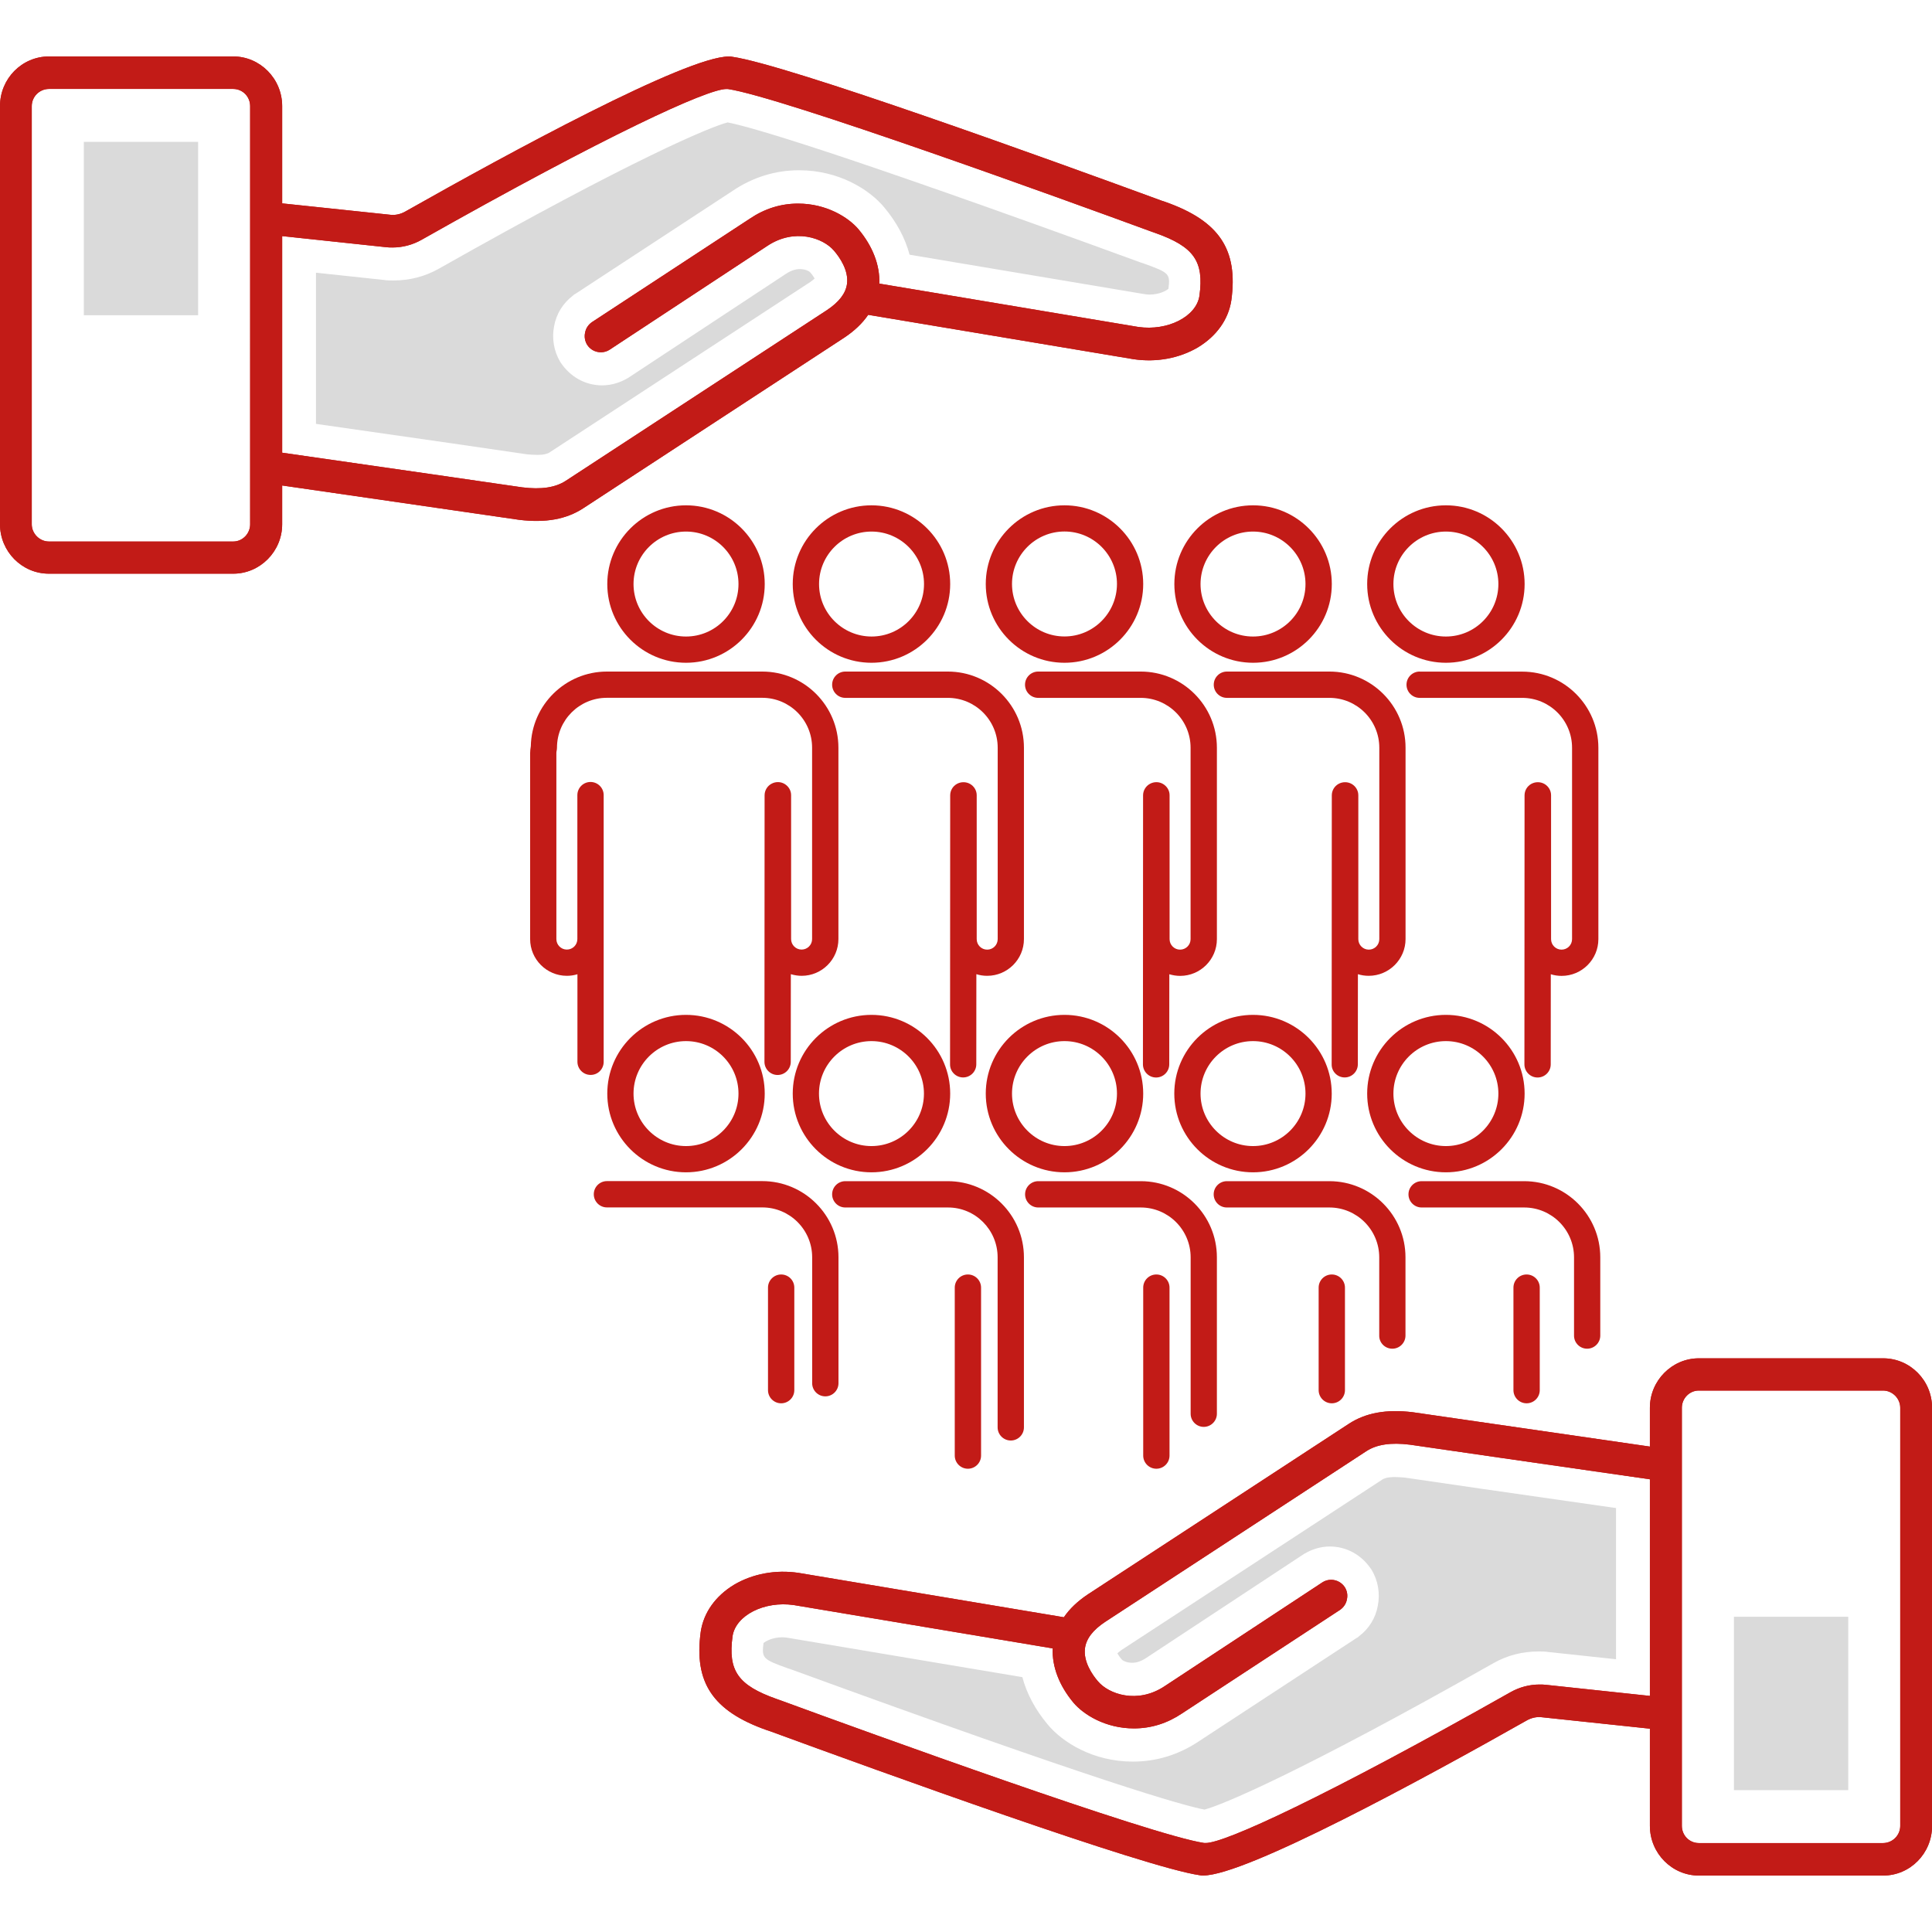
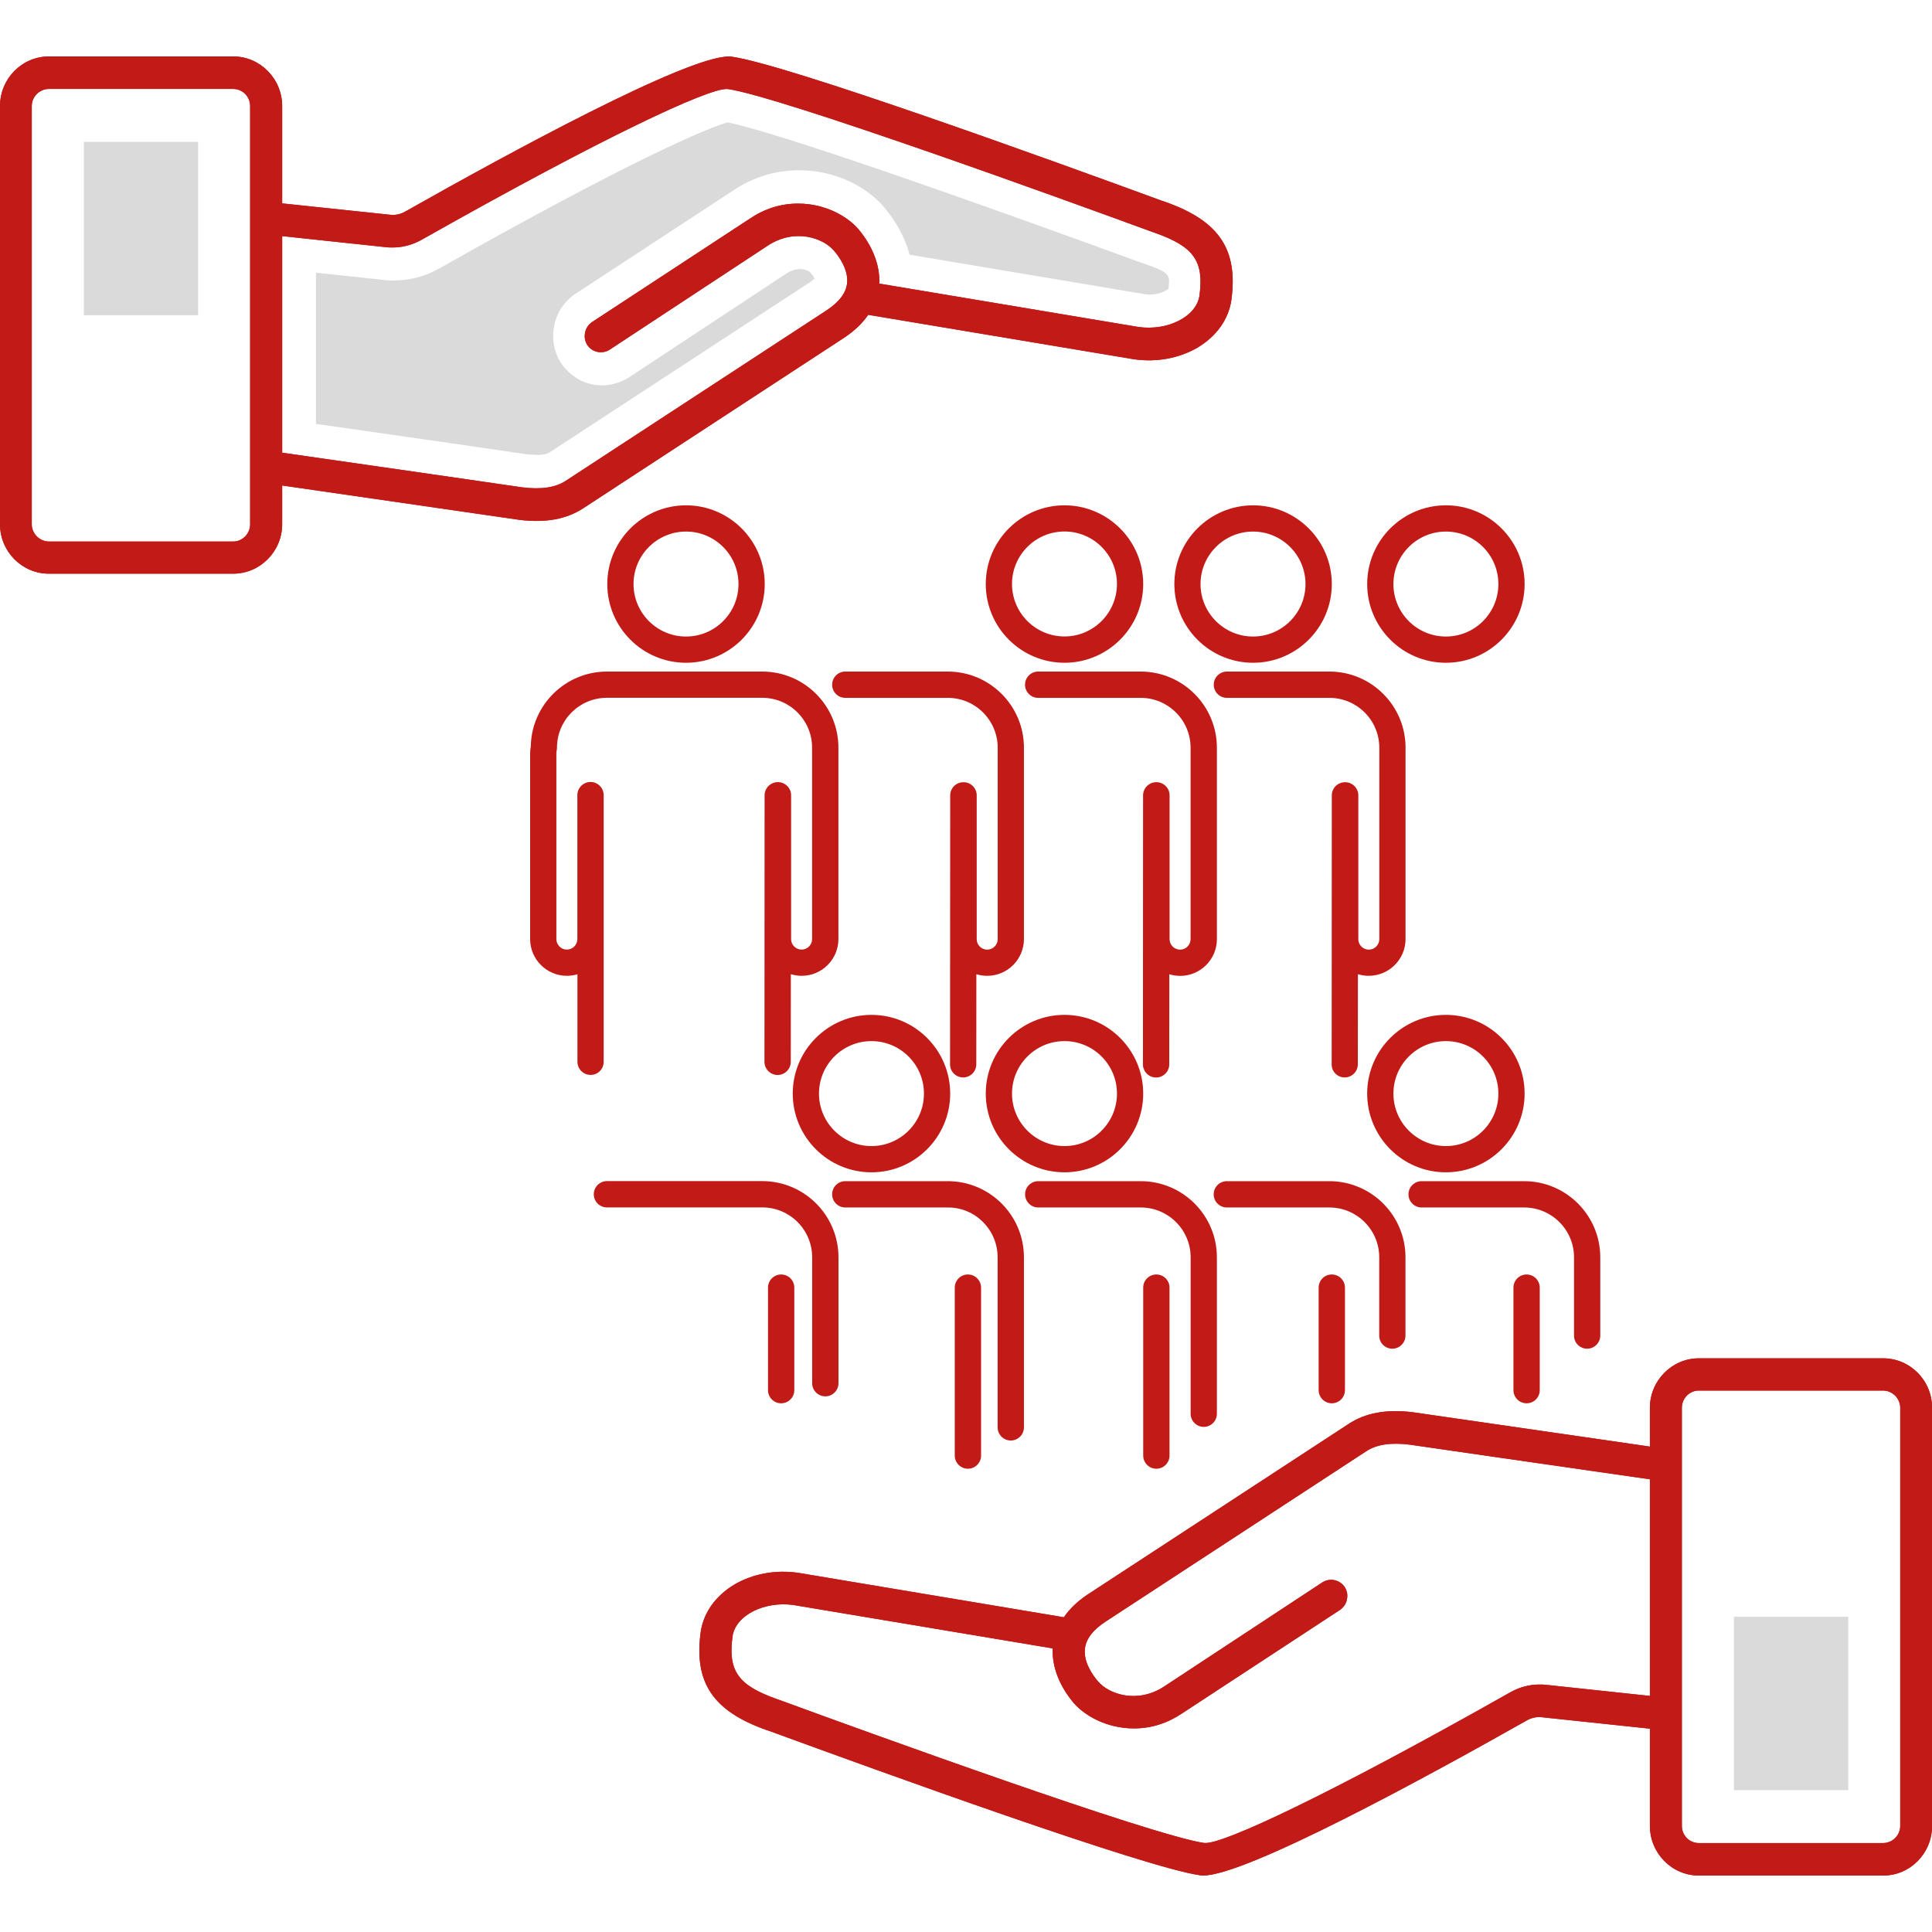
<svg xmlns="http://www.w3.org/2000/svg" version="1.1" id="Layer_1" x="0px" y="0px" viewBox="0 0 28.346 28.346" style="enable-background:new 0 0 28.346 28.346;" xml:space="preserve">
  <style type="text/css">
	.st0{fill:#C21B17;}
	.st1{fill:#DADADA;}
	.st2{fill:none;}
</style>
  <g>
    <path class="st0" d="M8.857,15.579v-3.913c0-0.107-0.087-0.193-0.193-0.193   s-0.193,0.086-0.193,0.193v2.112c0,0.085-0.069,0.154-0.154,0.154   c-0.085,0-0.154-0.069-0.154-0.154v-2.728c0-0.012,0.001-0.024,0.004-0.035   c0.003-0.015,0.005-0.03,0.005-0.045c0-0.404,0.328-0.732,0.732-0.732h2.279   c0.404,0,0.732,0.328,0.732,0.732v2.808c0,0.085-0.069,0.154-0.154,0.154   c-0.085,0-0.154-0.069-0.154-0.154v-2.112c0-0.068-0.037-0.129-0.095-0.164   c-0.058-0.035-0.131-0.036-0.191-0.004c-0.063,0.033-0.103,0.099-0.103,0.17   l-0.002,3.911c0,0.106,0.086,0.193,0.193,0.193c0.106,0,0.193-0.086,0.193-0.193   l0.001-1.286c0.05,0.015,0.104,0.024,0.159,0.024   c0.297,0,0.539-0.242,0.539-0.539v-2.808c0-0.616-0.501-1.117-1.117-1.117H8.905   c-0.609,0-1.106,0.49-1.117,1.096c-0.006,0.033-0.01,0.067-0.01,0.101v2.728   c0,0.297,0.242,0.539,0.539,0.539c0.054,0,0.106-0.008,0.155-0.023v1.284   c0,0.106,0.086,0.193,0.193,0.193C8.771,15.772,8.857,15.686,8.857,15.579z" />
    <path class="st0" d="M8.91,8.569c0,0.637,0.518,1.155,1.155,1.155   c0.637,0,1.155-0.518,1.155-1.155c0-0.637-0.518-1.155-1.155-1.155   C9.429,7.414,8.91,7.932,8.91,8.569z M10.835,8.569   c0,0.425-0.345,0.77-0.77,0.77c-0.424,0-0.77-0.345-0.77-0.77   c0-0.424,0.345-0.77,0.77-0.77C10.49,7.799,10.835,8.144,10.835,8.569z" />
    <path class="st0" d="M14.131,15.808c0.106,0,0.193-0.086,0.193-0.193l0.001-1.322   c0.05,0.016,0.104,0.024,0.159,0.024c0.297,0,0.539-0.242,0.539-0.539v-2.808   c0-0.616-0.501-1.117-1.117-1.117h-1.504c-0.106,0-0.193,0.086-0.193,0.193   c0,0.106,0.086,0.193,0.193,0.193h1.504c0.404,0,0.732,0.328,0.732,0.732v2.808   c0,0.085-0.069,0.154-0.154,0.154c-0.085,0-0.154-0.069-0.154-0.154v-2.112   c0-0.068-0.038-0.131-0.097-0.165c-0.059-0.034-0.133-0.034-0.193-0.001   c-0.061,0.034-0.099,0.098-0.099,0.168l-0.002,3.947   C13.938,15.722,14.025,15.808,14.131,15.808z" />
-     <path class="st0" d="M13.941,8.569c0-0.637-0.518-1.155-1.155-1.155   c-0.637,0-1.155,0.518-1.155,1.155c0,0.637,0.518,1.155,1.155,1.155   C13.423,9.724,13.941,9.205,13.941,8.569z M12.017,8.569   c0-0.424,0.345-0.77,0.77-0.77c0.424,0,0.77,0.345,0.77,0.77   c0,0.425-0.345,0.77-0.77,0.77C12.362,9.338,12.017,8.993,12.017,8.569z" />
    <path class="st0" d="M16.736,9.853h-1.504c-0.106,0-0.193,0.086-0.193,0.193   c0,0.106,0.086,0.193,0.193,0.193h1.504c0.404,0,0.732,0.328,0.732,0.732v2.808   c0,0.085-0.069,0.154-0.154,0.154c-0.085,0-0.154-0.069-0.154-0.154v-2.112   c0-0.068-0.037-0.129-0.095-0.164c-0.058-0.035-0.131-0.036-0.191-0.004   c-0.063,0.033-0.103,0.099-0.103,0.17l-0.002,3.947   c0,0.106,0.086,0.193,0.193,0.193c0.106,0,0.193-0.086,0.193-0.193l0.001-1.322   c0.05,0.015,0.104,0.024,0.159,0.024c0.297,0,0.539-0.242,0.539-0.539v-2.808   C17.854,10.354,17.353,9.853,16.736,9.853z" />
    <path class="st0" d="M15.618,7.414c-0.637,0-1.155,0.518-1.155,1.155   c0,0.637,0.518,1.155,1.155,1.155c0.637,0,1.155-0.518,1.155-1.155   C16.773,7.932,16.254,7.414,15.618,7.414z M15.618,9.338   c-0.424,0-0.77-0.345-0.77-0.77c0-0.424,0.345-0.77,0.77-0.77   c0.425,0,0.77,0.345,0.77,0.77C16.387,8.993,16.042,9.338,15.618,9.338z" />
    <path class="st0" d="M19.729,15.808c0.106,0,0.193-0.086,0.193-0.193l0.001-1.322   c0.05,0.016,0.104,0.024,0.159,0.024c0.297,0,0.54-0.242,0.54-0.539v-2.808   c0-0.616-0.501-1.117-1.117-1.117h-1.504c-0.106,0-0.193,0.086-0.193,0.193   c0,0.106,0.086,0.193,0.193,0.193h1.504c0.404,0,0.732,0.328,0.732,0.732v2.808   c0,0.085-0.069,0.154-0.154,0.154c-0.085,0-0.154-0.069-0.154-0.154v-2.112   c0-0.068-0.038-0.131-0.097-0.165c-0.059-0.034-0.133-0.034-0.193-0.001   c-0.061,0.034-0.099,0.098-0.099,0.168l-0.002,3.947   C19.536,15.722,19.623,15.808,19.729,15.808z" />
    <path class="st0" d="M17.23,8.569c0,0.637,0.518,1.155,1.155,1.155   c0.637,0,1.155-0.518,1.155-1.155c0-0.637-0.518-1.155-1.155-1.155   C17.747,7.414,17.23,7.932,17.23,8.569z M18.384,7.799   c0.424,0,0.77,0.345,0.77,0.77c0,0.425-0.345,0.77-0.77,0.77   c-0.424,0-0.77-0.345-0.77-0.77C17.615,8.144,17.96,7.799,18.384,7.799z" />
-     <path class="st0" d="M20.829,9.853c-0.106,0-0.193,0.086-0.193,0.193   c0,0.106,0.086,0.193,0.193,0.193h1.504c0.404,0,0.732,0.328,0.732,0.732v2.808   c0,0.085-0.069,0.154-0.154,0.154c-0.085,0-0.154-0.069-0.154-0.154v-2.112   c0-0.068-0.038-0.131-0.097-0.165c-0.059-0.034-0.133-0.034-0.193-0.001   c-0.061,0.034-0.099,0.098-0.099,0.168l-0.002,3.947   c0,0.106,0.086,0.193,0.193,0.193c0.106,0,0.193-0.086,0.193-0.193l0.001-1.322   c0.05,0.016,0.104,0.024,0.159,0.024c0.297,0,0.539-0.242,0.539-0.539v-2.808   c0-0.616-0.501-1.117-1.117-1.117H20.829z" />
    <path class="st0" d="M21.214,9.724c0.637,0,1.155-0.518,1.155-1.155   c0-0.637-0.518-1.155-1.155-1.155c-0.637,0-1.155,0.518-1.155,1.155   C20.059,9.205,20.577,9.724,21.214,9.724z M21.214,7.799   c0.424,0,0.77,0.345,0.77,0.77c0,0.425-0.345,0.77-0.77,0.77   c-0.425,0-0.77-0.345-0.77-0.77C20.444,8.144,20.79,7.799,21.214,7.799z" />
    <path class="st0" d="M11.184,17.329H8.905c-0.106,0-0.193,0.086-0.193,0.193   c0,0.106,0.086,0.193,0.193,0.193h2.279c0.404,0,0.732,0.328,0.732,0.732v1.847   c0,0.106,0.086,0.193,0.193,0.193c0.106,0,0.193-0.086,0.193-0.193v-1.847   C12.302,17.83,11.8,17.329,11.184,17.329z" />
-     <path class="st0" d="M10.065,14.89c-0.637,0-1.155,0.518-1.155,1.155   c0,0.637,0.518,1.155,1.155,1.155c0.637,0,1.155-0.518,1.155-1.155   C11.221,15.408,10.702,14.89,10.065,14.89z M10.065,16.815   c-0.424,0-0.77-0.345-0.77-0.77c0-0.424,0.345-0.77,0.77-0.77   c0.425,0,0.77,0.345,0.77,0.77C10.835,16.47,10.49,16.815,10.065,16.815z" />
    <path class="st0" d="M14.637,18.447v2.495c0,0.106,0.086,0.193,0.193,0.193   c0.106,0,0.193-0.086,0.193-0.193V18.447c0-0.616-0.501-1.117-1.117-1.117h-1.504   c-0.106,0-0.193,0.086-0.193,0.193c0,0.106,0.086,0.193,0.193,0.193h1.504   C14.309,17.714,14.637,18.043,14.637,18.447z" />
    <path class="st0" d="M12.786,14.89c-0.637,0-1.155,0.518-1.155,1.155   c0,0.637,0.518,1.155,1.155,1.155c0.637,0,1.155-0.518,1.155-1.155   C13.941,15.408,13.423,14.89,12.786,14.89z M12.786,16.815   c-0.424,0-0.77-0.345-0.77-0.77c0-0.424,0.345-0.77,0.77-0.77   c0.424,0,0.77,0.345,0.77,0.77C13.556,16.47,13.211,16.815,12.786,16.815z" />
    <path class="st0" d="M17.661,20.935c0.106,0,0.193-0.086,0.193-0.193V18.447   c0-0.616-0.501-1.117-1.117-1.117h-1.504c-0.106,0-0.193,0.086-0.193,0.193   c0,0.106,0.086,0.193,0.193,0.193h1.504c0.404,0,0.732,0.328,0.732,0.732v2.295   C17.469,20.848,17.555,20.935,17.661,20.935z" />
    <path class="st0" d="M15.618,17.2c0.637,0,1.155-0.518,1.155-1.155   c0-0.637-0.518-1.155-1.155-1.155c-0.637,0-1.155,0.518-1.155,1.155   C14.463,16.682,14.981,17.2,15.618,17.2z M15.618,15.275   c0.425,0,0.77,0.345,0.77,0.77c0,0.425-0.345,0.77-0.77,0.77   c-0.424,0-0.77-0.345-0.77-0.77C14.848,15.621,15.193,15.275,15.618,15.275z" />
    <path class="st0" d="M20.428,19.788c0.106,0,0.193-0.086,0.193-0.193V18.447   c0-0.616-0.501-1.117-1.117-1.117h-1.504c-0.106,0-0.193,0.086-0.193,0.193   c0,0.106,0.086,0.193,0.193,0.193h1.504c0.404,0,0.732,0.328,0.732,0.732v1.149   C20.235,19.702,20.321,19.788,20.428,19.788z" />
-     <path class="st0" d="M18.384,14.89c-0.637,0-1.155,0.518-1.155,1.155   c0,0.637,0.518,1.155,1.155,1.155c0.637,0,1.155-0.518,1.155-1.155   C19.539,15.408,19.021,14.89,18.384,14.89z M18.384,16.815   c-0.424,0-0.77-0.345-0.77-0.77c0-0.424,0.345-0.77,0.77-0.77   c0.424,0,0.77,0.345,0.77,0.77C19.154,16.47,18.809,16.815,18.384,16.815z" />
    <path class="st0" d="M22.369,16.045c0-0.637-0.518-1.155-1.155-1.155   c-0.637,0-1.155,0.518-1.155,1.155c0,0.637,0.518,1.155,1.155,1.155   C21.851,17.2,22.369,16.682,22.369,16.045z M20.444,16.045   c0-0.424,0.345-0.77,0.77-0.77c0.424,0,0.77,0.345,0.77,0.77   c0,0.425-0.345,0.77-0.77,0.77C20.79,16.815,20.444,16.47,20.444,16.045z" />
    <path class="st0" d="M11.461,18.699c-0.106,0-0.193,0.086-0.193,0.193v1.504   c0,0.106,0.086,0.193,0.193,0.193c0.106,0,0.193-0.086,0.193-0.193v-1.504   C11.654,18.785,11.568,18.699,11.461,18.699z" />
    <path class="st0" d="M14.008,18.892v2.464c0,0.106,0.086,0.193,0.193,0.193   c0.106,0,0.193-0.086,0.193-0.193v-2.464c0-0.106-0.086-0.193-0.193-0.193   C14.094,18.699,14.008,18.785,14.008,18.892z" />
    <path class="st0" d="M16.773,18.892v2.464c0,0.106,0.086,0.193,0.193,0.193   c0.106,0,0.193-0.086,0.193-0.193v-2.464c0-0.106-0.086-0.193-0.193-0.193   C16.859,18.699,16.773,18.785,16.773,18.892z" />
    <path class="st0" d="M19.347,18.892v1.504c0,0.106,0.086,0.193,0.193,0.193   c0.106,0,0.193-0.086,0.193-0.193v-1.504c0-0.106-0.086-0.193-0.193-0.193   C19.433,18.699,19.347,18.785,19.347,18.892z" />
    <path class="st0" d="M23.286,19.788c0.106,0,0.193-0.086,0.193-0.193V18.447   c0-0.616-0.501-1.117-1.117-1.117h-1.504c-0.106,0-0.193,0.086-0.193,0.193   c0,0.106,0.086,0.193,0.193,0.193h1.504c0.404,0,0.732,0.328,0.732,0.732v1.149   C23.094,19.702,23.18,19.788,23.286,19.788z" />
    <path class="st0" d="M22.205,18.892v1.504c0,0.106,0.086,0.193,0.193,0.193   c0.106,0,0.193-0.086,0.193-0.193v-1.504c0-0.106-0.086-0.193-0.193-0.193   C22.291,18.699,22.205,18.785,22.205,18.892z" />
    <g>
      <rect x="25.44" y="23.721" class="st1" width="1.677" height="2.544" />
-       <path class="st1" d="M11.552,24.475l0.06,0.02c4.539,1.657,5.743,1.994,6.059,2.055    c0.244-0.061,1.385-0.532,4.242-2.149c0.2-0.114,0.424-0.171,0.66-0.171    c0.048,0,0.1,0,0.144,0.008l0.993,0.106v-2.218    c-1.257-0.179-3.058-0.439-3.098-0.447c-0.052-0.004-0.1-0.008-0.148-0.008    c-0.116,0-0.16,0.024-0.176,0.032l-3.834,2.506    c-0.028,0.02-0.048,0.037-0.06,0.049c0.012,0.02,0.032,0.053,0.064,0.089    c0.008,0.012,0.064,0.049,0.152,0.049c0.068,0,0.136-0.024,0.204-0.069    l2.317-1.527c0.116-0.069,0.244-0.11,0.38-0.11    c0.244,0,0.468,0.122,0.612,0.341c0.096,0.158,0.128,0.349,0.092,0.528    c-0.032,0.179-0.128,0.337-0.28,0.451l-0.012,0.012l-0.016,0.008l-2.313,1.515    c-0.296,0.199-0.624,0.301-0.973,0.301c-0.58,0-1.029-0.28-1.249-0.544    c-0.18-0.215-0.308-0.451-0.372-0.695l-3.438-0.577    c-0.024-0.004-0.052-0.008-0.08-0.008c-0.148,0-0.248,0.057-0.28,0.085    C11.175,24.329,11.191,24.345,11.552,24.475z" />
      <g>
        <path class="st0" d="M11.244,25.382l0.057,0.019c1.627,0.597,5.492,1.996,6.302,2.112     c0.015,0.004,0.031,0.004,0.05,0.004c0.626,0,3.239-1.422,4.74-2.271     c0.073-0.043,0.157-0.062,0.237-0.05l1.577,0.167v1.426     c0,0.403,0.325,0.729,0.718,0.729h2.704c0.397,0,0.718-0.326,0.718-0.729     v-6.135c0-0.399-0.321-0.725-0.718-0.725h-2.704     c-0.393,0-0.718,0.326-0.718,0.725v0.57c-3.456-0.5-3.472-0.504-3.479-0.504     c-0.386-0.047-0.691,0.008-0.94,0.171l-3.831,2.504     c-0.145,0.097-0.264,0.209-0.348,0.333l-3.892-0.651     c-0.336-0.05-0.672,0.012-0.947,0.174c-0.275,0.167-0.447,0.411-0.489,0.69     C10.179,24.684,10.458,25.103,11.244,25.382z M24.676,20.654     c0-0.136,0.111-0.252,0.248-0.252h2.704c0.137,0,0.252,0.116,0.252,0.252v6.135     c0,0.14-0.115,0.252-0.252,0.252h-2.704c-0.137,0-0.248-0.112-0.248-0.252     V20.654z M10.748,24.006c0.046-0.306,0.466-0.519,0.897-0.457l3.8,0.636     c-0.011,0.267,0.095,0.546,0.306,0.798c0.145,0.171,0.466,0.376,0.886,0.376     c0.252,0,0.489-0.074,0.707-0.221l2.318-1.519     c0.05-0.035,0.088-0.089,0.099-0.151c0.015-0.062,0.004-0.128-0.031-0.182     c-0.073-0.109-0.218-0.14-0.328-0.07l-2.314,1.523     c-0.401,0.267-0.821,0.116-0.978-0.07c-0.084-0.097-0.218-0.291-0.191-0.488     c0.019-0.14,0.118-0.267,0.294-0.384l3.831-2.504     c0.153-0.101,0.363-0.132,0.642-0.097c0.053,0.008,2.295,0.333,3.521,0.508     v3.178l-1.528-0.163c-0.031-0.004-0.061-0.004-0.092-0.004     c-0.149,0-0.294,0.039-0.424,0.112c-2.723,1.539-4.193,2.213-4.472,2.213     h-0.023c-0.783-0.116-4.95-1.628-6.206-2.089l-0.065-0.023     C10.828,24.727,10.679,24.514,10.748,24.006z" />
      </g>
      <g>
        <g>
          <path class="st0" d="M11.244,25.382l0.057,0.019c1.627,0.597,5.492,1.996,6.302,2.112      c0.015,0.004,0.031,0.004,0.05,0.004c0.626,0,3.239-1.422,4.74-2.271      c0.073-0.043,0.157-0.062,0.237-0.05l1.577,0.167v1.426      c0,0.403,0.325,0.729,0.718,0.729h2.704c0.397,0,0.718-0.326,0.718-0.729      v-6.135c0-0.399-0.321-0.725-0.718-0.725h-2.704      c-0.393,0-0.718,0.326-0.718,0.725v0.57c-3.456-0.5-3.472-0.504-3.479-0.504      c-0.386-0.047-0.691,0.008-0.94,0.171l-3.831,2.504      c-0.145,0.097-0.264,0.209-0.348,0.333l-3.892-0.651      c-0.336-0.05-0.672,0.012-0.947,0.174c-0.275,0.167-0.447,0.411-0.489,0.69      C10.179,24.684,10.458,25.103,11.244,25.382z M24.676,20.654      c0-0.136,0.111-0.252,0.248-0.252h2.704c0.137,0,0.252,0.116,0.252,0.252v6.135      c0,0.14-0.115,0.252-0.252,0.252h-2.704c-0.137,0-0.248-0.112-0.248-0.252      V20.654z M10.748,24.006c0.046-0.306,0.466-0.519,0.897-0.457l3.8,0.636      c-0.011,0.267,0.095,0.546,0.306,0.798c0.145,0.171,0.466,0.376,0.886,0.376      c0.252,0,0.489-0.074,0.707-0.221l2.318-1.519      c0.05-0.035,0.088-0.089,0.099-0.151c0.015-0.062,0.004-0.128-0.031-0.182      c-0.073-0.109-0.218-0.14-0.328-0.07l-2.314,1.523      c-0.401,0.267-0.821,0.116-0.978-0.07c-0.084-0.097-0.218-0.291-0.191-0.488      c0.019-0.14,0.118-0.267,0.294-0.384l3.831-2.504      c0.153-0.101,0.363-0.132,0.642-0.097c0.053,0.008,2.295,0.333,3.521,0.508      v3.178l-1.528-0.163c-0.031-0.004-0.061-0.004-0.092-0.004      c-0.149,0-0.294,0.039-0.424,0.112c-2.723,1.539-4.193,2.213-4.472,2.213      h-0.023c-0.783-0.116-4.95-1.628-6.206-2.089l-0.065-0.023      C10.828,24.727,10.679,24.514,10.748,24.006z" />
        </g>
      </g>
    </g>
    <g>
      <rect x="1.23" y="2.081" class="st1" width="1.677" height="2.544" />
      <path class="st1" d="M16.795,3.871l-0.06-0.02c-4.539-1.657-5.743-1.994-6.059-2.055    c-0.244,0.061-1.385,0.532-4.242,2.149C6.233,4.058,6.009,4.115,5.773,4.115    c-0.048,0-0.1,0-0.144-0.008L4.636,4.001v2.218    c1.257,0.179,3.058,0.439,3.098,0.447c0.052,0.004,0.1,0.008,0.148,0.008    c0.116,0,0.16-0.024,0.176-0.033l3.834-2.506    c0.028-0.02,0.048-0.037,0.06-0.049c-0.012-0.02-0.032-0.053-0.064-0.089    c-0.008-0.012-0.064-0.049-0.152-0.049c-0.068,0-0.136,0.024-0.204,0.069    L9.215,5.545C9.098,5.614,8.97,5.654,8.834,5.654    c-0.244,0-0.468-0.122-0.612-0.341C8.126,5.155,8.094,4.964,8.13,4.785    C8.162,4.607,8.258,4.448,8.41,4.334l0.012-0.012l0.016-0.008l2.313-1.515    c0.296-0.199,0.624-0.301,0.973-0.301c0.58,0,1.029,0.28,1.249,0.544    c0.18,0.215,0.308,0.451,0.372,0.695l3.438,0.577    c0.024,0.004,0.052,0.008,0.08,0.008c0.148,0,0.248-0.057,0.28-0.085    C17.171,4.018,17.155,4.001,16.795,3.871z" />
      <g>
        <path class="st0" d="M17.102,2.964l-0.057-0.019c-1.627-0.597-5.492-1.996-6.302-2.112     c-0.015-0.004-0.031-0.004-0.05-0.004c-0.626,0-3.239,1.422-4.74,2.271     c-0.073,0.043-0.157,0.062-0.237,0.05L4.14,2.984V1.557     c0-0.403-0.325-0.729-0.718-0.729H0.718C0.321,0.829,0,1.154,0,1.557l0,6.135     c0,0.399,0.321,0.725,0.718,0.725h2.704c0.393,0,0.718-0.326,0.718-0.725V7.123     c3.456,0.5,3.472,0.504,3.479,0.504c0.386,0.047,0.691-0.008,0.94-0.171     l3.831-2.504c0.145-0.097,0.264-0.209,0.348-0.333l3.892,0.651     c0.336,0.05,0.672-0.012,0.947-0.174c0.275-0.167,0.447-0.411,0.489-0.69     C18.168,3.662,17.889,3.243,17.102,2.964z M3.67,7.693     c0,0.136-0.111,0.252-0.248,0.252H0.718c-0.137,0-0.252-0.116-0.252-0.252V1.557     c0-0.14,0.115-0.252,0.252-0.252h2.704c0.137,0,0.248,0.112,0.248,0.252V7.693     z M17.598,4.34c-0.046,0.306-0.466,0.519-0.897,0.457l-3.8-0.636     c0.011-0.267-0.095-0.546-0.306-0.798c-0.145-0.171-0.466-0.376-0.886-0.376     c-0.252,0-0.489,0.074-0.707,0.221l-2.318,1.519     c-0.05,0.035-0.088,0.089-0.099,0.151C8.57,4.941,8.582,5.007,8.616,5.061     C8.688,5.17,8.834,5.201,8.944,5.131l2.314-1.523     c0.401-0.267,0.821-0.116,0.978,0.07c0.084,0.097,0.218,0.291,0.191,0.488     c-0.019,0.14-0.118,0.267-0.294,0.384L8.303,7.053     C8.15,7.154,7.94,7.185,7.661,7.15C7.608,7.142,5.366,6.817,4.14,6.642     V3.464l1.528,0.163c0.031,0.004,0.061,0.004,0.092,0.004     c0.149,0,0.294-0.039,0.424-0.112c2.723-1.539,4.193-2.213,4.472-2.213h0.023     c0.783,0.116,4.95,1.628,6.206,2.089l0.065,0.023     C17.518,3.619,17.667,3.833,17.598,4.34z" />
      </g>
      <g>
        <g>
          <path class="st0" d="M17.102,2.964l-0.057-0.019c-1.627-0.597-5.492-1.996-6.302-2.112      c-0.015-0.004-0.031-0.004-0.05-0.004c-0.626,0-3.239,1.422-4.74,2.271      c-0.073,0.043-0.157,0.062-0.237,0.05L4.14,2.984V1.557      c0-0.403-0.325-0.729-0.718-0.729H0.718C0.321,0.829,0,1.154,0,1.557l0,6.135      c0,0.399,0.321,0.725,0.718,0.725h2.704c0.393,0,0.718-0.326,0.718-0.725V7.123      c3.456,0.5,3.472,0.504,3.479,0.504c0.386,0.047,0.691-0.008,0.94-0.171      l3.831-2.504c0.145-0.097,0.264-0.209,0.348-0.333l3.892,0.651      c0.336,0.05,0.672-0.012,0.947-0.174c0.275-0.167,0.447-0.411,0.489-0.69      C18.168,3.662,17.889,3.243,17.102,2.964z M3.67,7.693      c0,0.136-0.111,0.252-0.248,0.252H0.718c-0.137,0-0.252-0.116-0.252-0.252      V1.557c0-0.14,0.115-0.252,0.252-0.252h2.704      c0.137,0,0.248,0.112,0.248,0.252V7.693z M17.598,4.34      c-0.046,0.306-0.466,0.519-0.897,0.457l-3.8-0.636      c0.011-0.267-0.095-0.546-0.306-0.798c-0.145-0.171-0.466-0.376-0.886-0.376      c-0.252,0-0.489,0.074-0.707,0.221l-2.318,1.519      c-0.05,0.035-0.088,0.089-0.099,0.151C8.57,4.941,8.582,5.007,8.616,5.061      C8.688,5.17,8.834,5.201,8.944,5.131l2.314-1.523      c0.401-0.267,0.821-0.116,0.978,0.07c0.084,0.097,0.218,0.291,0.191,0.488      c-0.019,0.14-0.118,0.267-0.294,0.384L8.303,7.053      C8.15,7.154,7.94,7.185,7.661,7.15C7.608,7.142,5.366,6.817,4.14,6.642      V3.464l1.528,0.163c0.031,0.004,0.061,0.004,0.092,0.004      c0.149,0,0.294-0.039,0.424-0.112c2.723-1.539,4.193-2.213,4.472-2.213h0.023      c0.783,0.116,4.95,1.628,6.206,2.089l0.065,0.023      C17.518,3.619,17.667,3.833,17.598,4.34z" />
        </g>
      </g>
    </g>
  </g>
  <rect x="0" class="st2" width="28.346" height="28.346" />
</svg>